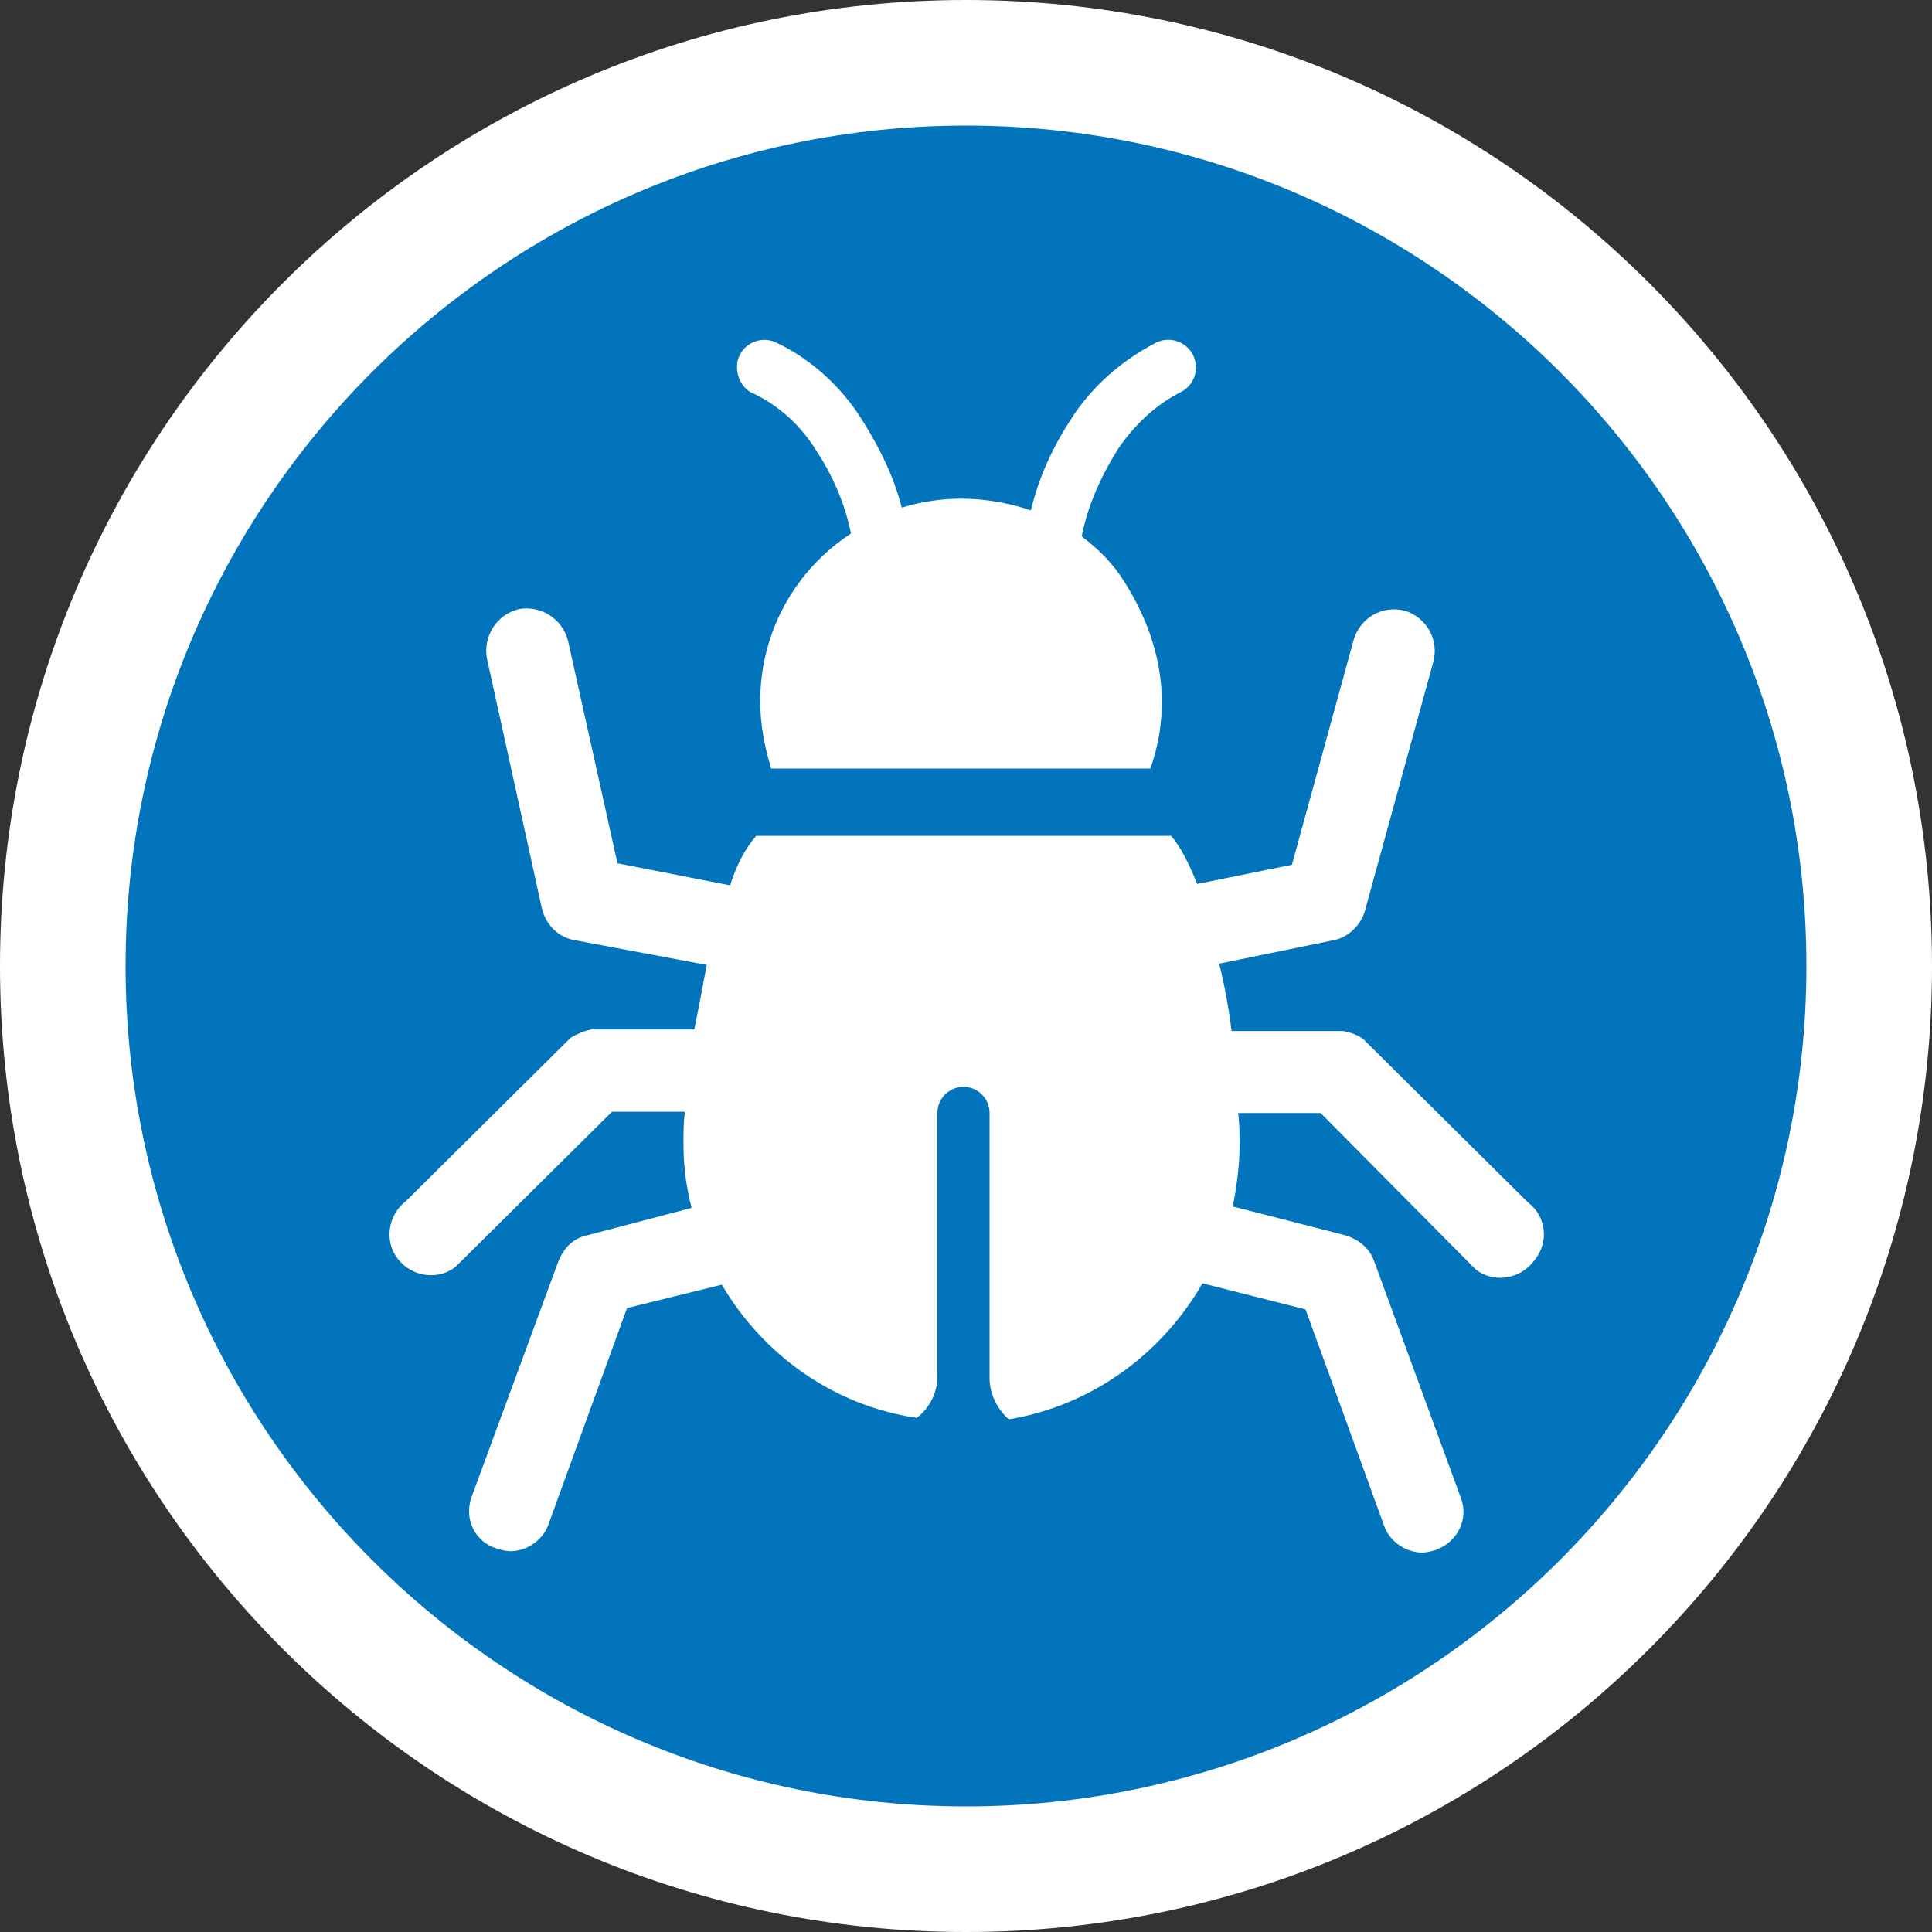
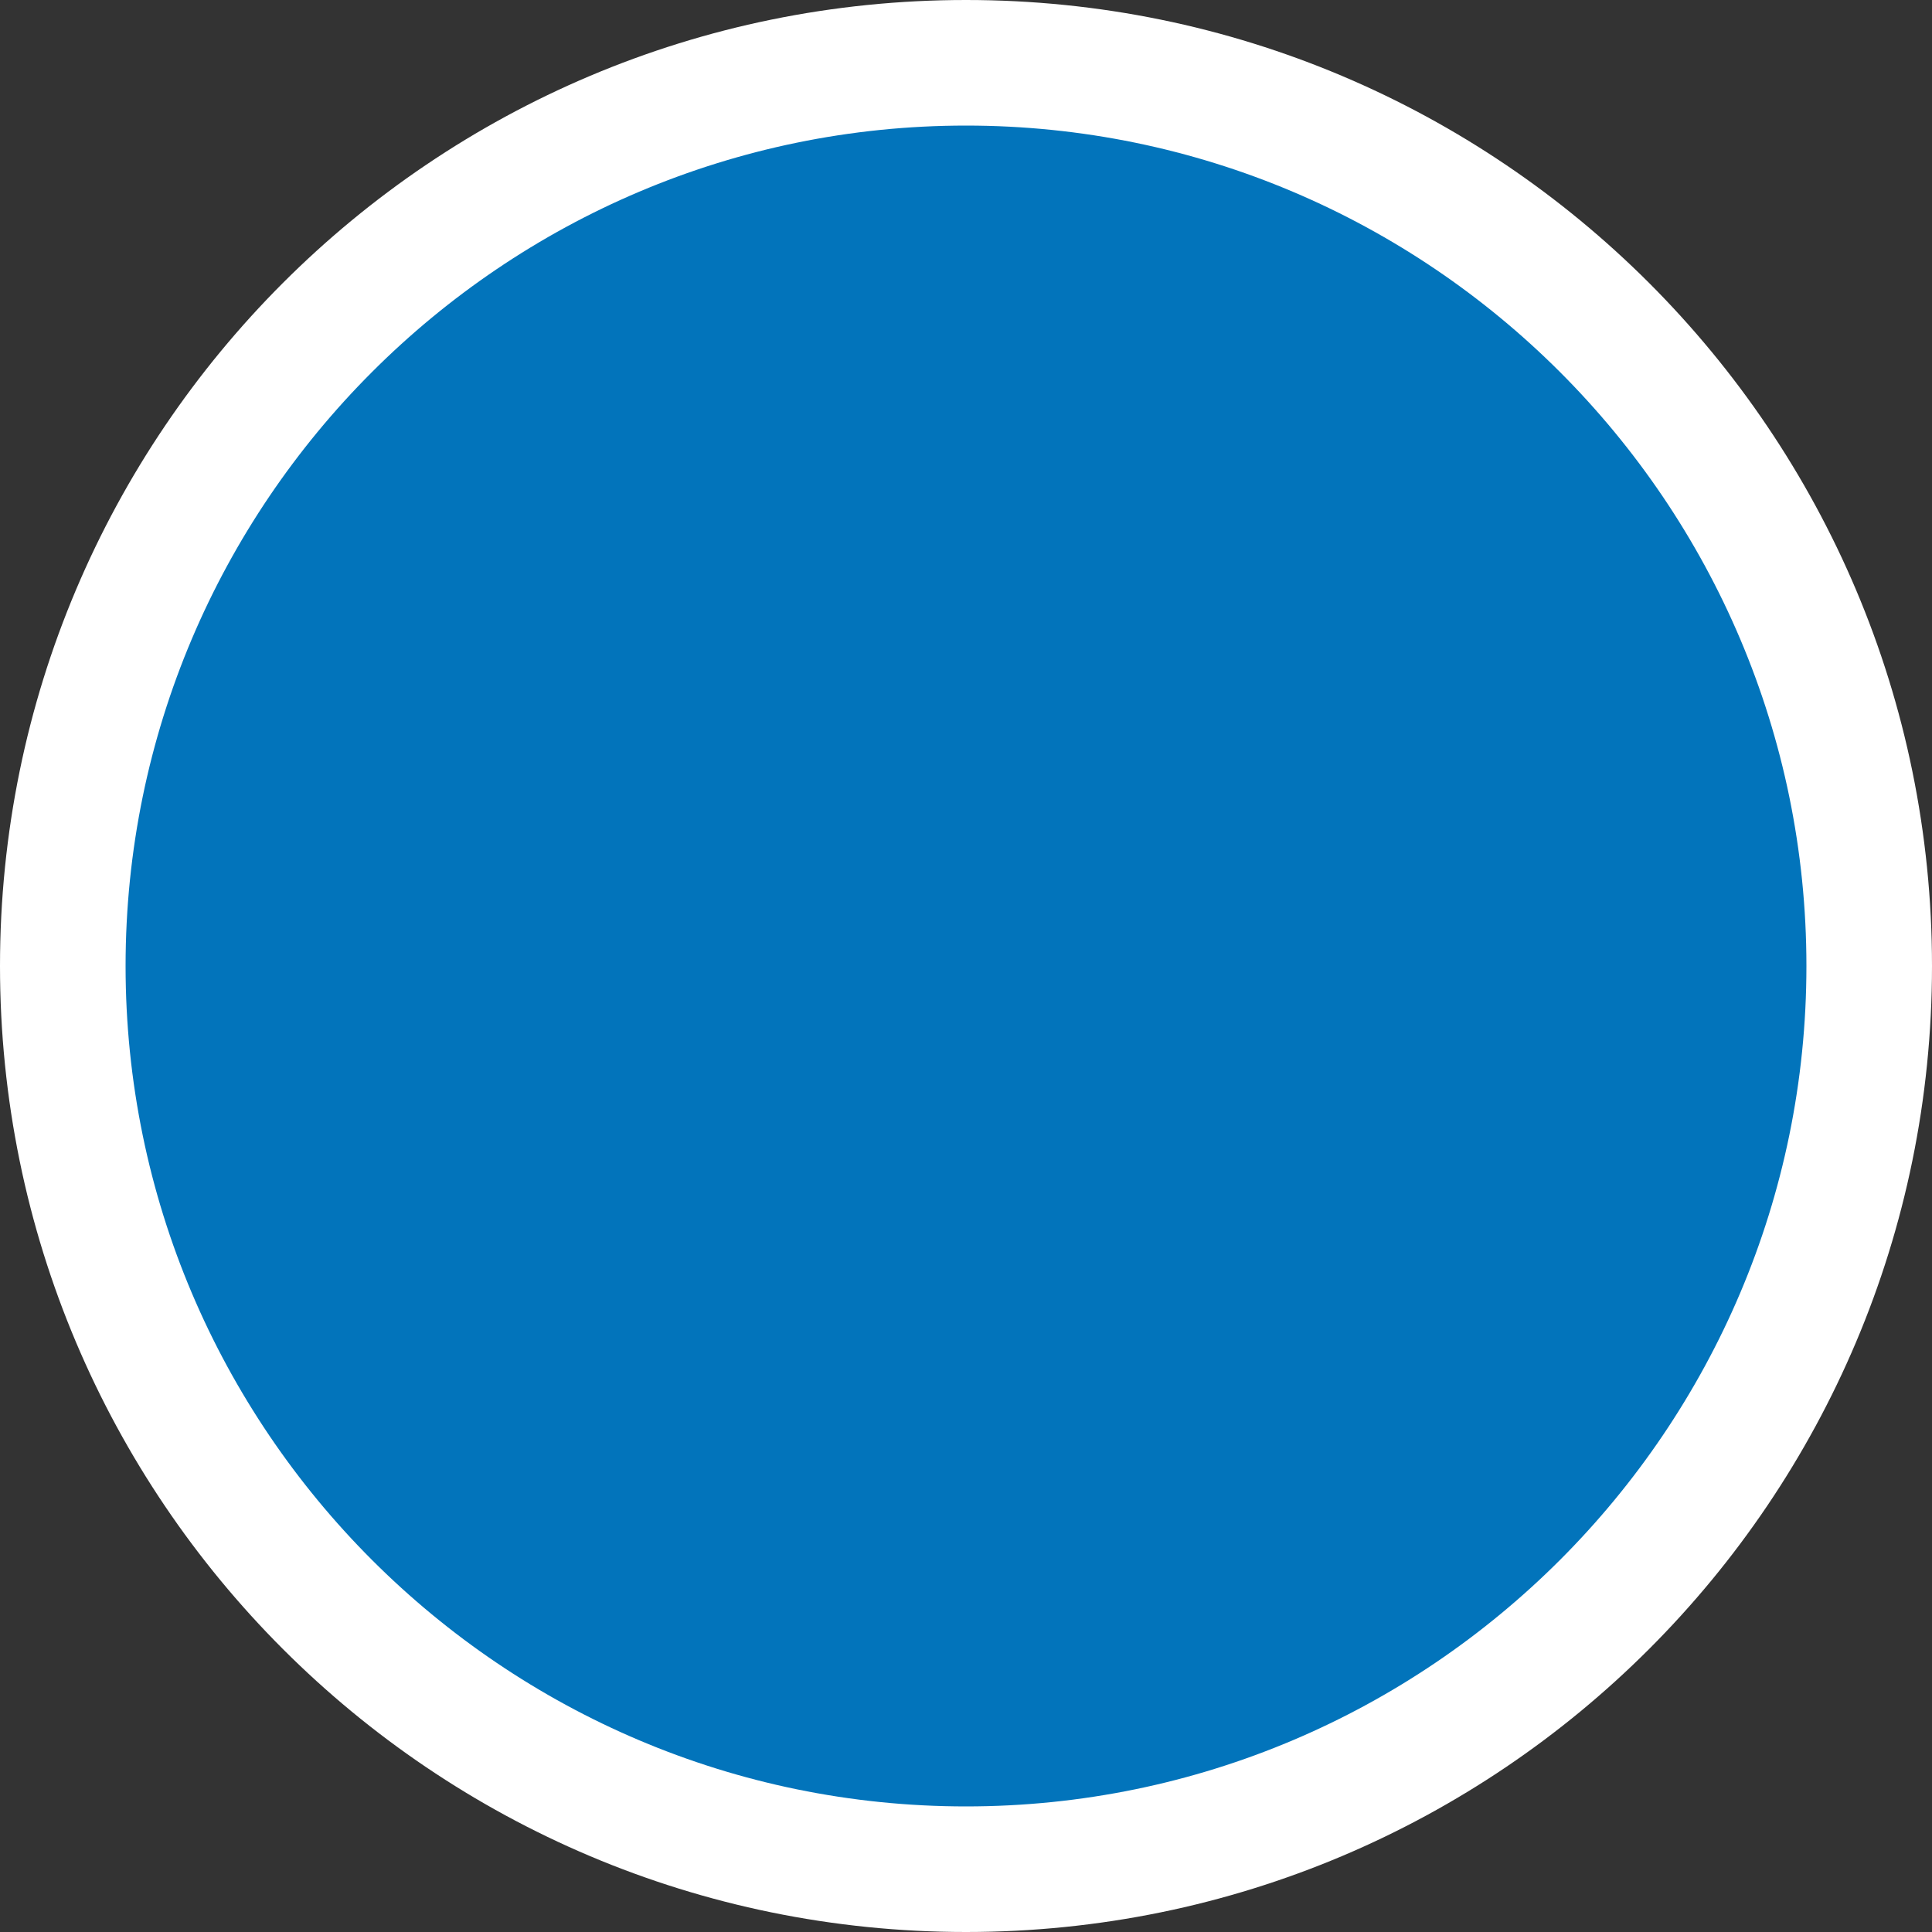
<svg xmlns="http://www.w3.org/2000/svg" id="Layer_1" viewBox="0 0 200 200">
  <rect x="0" y="0" width="200" height="200" fill="#333333" stroke="none" />
  <defs>
    <style>.cls-1{fill:none;}.cls-2{fill:#0274bb;}.cls-3{fill:#fff;}.cls-4{clip-path:url(#clippath-1);}.cls-5{clip-path:url(#clippath-3);}.cls-6{clip-path:url(#clippath-2);}</style>
    <clipPath id="clippath-1">
-       <rect class="cls-1" x="31.92" y="29.8" width="136.52" height="136.52" />
-     </clipPath>
+       </clipPath>
    <clipPath id="clippath-2">
      <rect class="cls-1" x="31.92" y="29.8" width="136.52" height="136.52" />
    </clipPath>
    <clipPath id="clippath-3">
      <rect class="cls-1" x="31.92" y="29.8" width="136.52" height="136.52" />
    </clipPath>
  </defs>
  <g>
    <circle class="cls-2" cx="100" cy="100" r="93.5" />
    <path class="cls-3" d="M100,13c47.97,0,87,39.03,87,87s-39.03,87-87,87S13,147.97,13,100,52.03,13,100,13m0-13C44.77,0,0,44.77,0,100s44.77,100,100,100,100-44.77,100-100S155.23,0,100,0h0Z" />
  </g>
-   <rect class="cls-1" x="31.56" y="25.71" width="148.58" height="148.58" />
-   <rect class="cls-1" x="66.35" y="13.82" width="148.27" height="148.27" />
  <rect class="cls-1" x="25.87" y="19.92" width="148.27" height="148.27" />
  <rect class="cls-1" x="31.56" y="25.8" width="136.88" height="136.52" />
  <g class="cls-4">
    <g class="cls-6">
      <g class="cls-5">
        <g>
-           <path class="cls-3" d="M78,40.74c2.7,1.28,4.98,3.41,6.54,5.97,1.85,2.84,2.99,5.69,3.55,8.53-5.69,3.7-9.39,10.1-9.39,17.35,0,2.42,.43,4.69,1.14,6.97h39.25c1.99-5.69,1.71-12.37-2.7-19.34-1.14-1.85-2.7-3.41-4.41-4.69,.57-2.99,1.85-5.97,3.7-8.96,1.71-2.56,3.98-4.69,6.54-5.97,1.42-.71,1.99-2.42,1.28-3.84-.71-1.42-2.42-1.99-3.84-1.28-3.55,1.85-6.68,4.55-8.82,7.96-2.13,3.27-3.41,6.4-4.12,9.39-4.69-1.56-9.24-1.56-13.37-.28-.71-2.84-2.13-5.97-4.12-9.1-2.13-3.41-5.26-6.26-8.82-7.96-1.42-.71-3.13-.14-3.84,1.28-.71,1.42,0,3.41,1.42,3.98Z" />
-           <path class="cls-3" d="M158.2,124.5l-17.06-16.92c-.57-.43-1.28-.71-2.13-.85h-11.52c-.28-2.28-.71-4.69-1.28-6.97l11.8-2.42c1.56-.28,2.84-1.56,3.27-2.99l7.11-25.88c.57-2.28-.71-4.55-2.99-5.26-2.28-.57-4.55,.71-5.26,2.99l-6.4,23.32-9.81,1.99c-.85-2.13-1.71-3.84-2.7-4.98h-42.95c-1,1.14-1.99,2.84-2.7,5.12l-11.66-2.28-5.12-23.04c-.57-2.28-2.84-3.7-5.12-3.27-2.28,.57-3.7,2.84-3.27,5.12l5.69,25.88c.43,1.71,1.71,2.99,3.41,3.27l13.65,2.56c-.43,2.28-.85,4.55-1.28,6.68h-10.67c-.71,.14-1.42,.43-2.13,.85l-17.06,16.92c-1.85,1.42-2.28,4.12-.85,5.97,1.42,1.85,4.12,2.28,5.97,.85l16.21-16.07h7.54c-.14,1.28-.14,2.42-.14,3.27,0,2.28,.28,4.55,.85,6.68l-10.81,2.84c-1.42,.28-2.42,1.28-2.99,2.7l-8.96,24.32c-.85,2.28,.28,4.69,2.56,5.4,.43,.14,1,.28,1.42,.28,1.71,0,3.41-1.14,3.98-2.84l8.11-22.33,9.81-2.42c4.27,7.25,11.52,12.51,20.19,13.79,1.28-1,2.13-2.56,2.13-4.27v-27.3c0-1.56,1.28-2.7,2.7-2.7,1.56,0,2.7,1.28,2.7,2.7v27.45c0,1.71,.85,3.27,1.99,4.27,8.53-1.42,15.78-6.68,20.05-14.08l10.67,2.7,8.11,22.33c.57,1.71,2.28,2.84,3.98,2.84,.43,0,1-.14,1.42-.28,2.28-.85,3.41-3.27,2.56-5.4l-8.96-24.46c-.43-1.28-1.56-2.28-2.99-2.7l-11.66-2.99c.43-2.13,.71-4.27,.71-6.4,0-1,0-2.13-.14-3.27h8.53l16.07,16.21c1.85,1.42,4.55,1,5.97-.85,1.71-1.99,1.28-4.69-.57-6.11Z" />
+           <path class="cls-3" d="M78,40.74h39.25c1.99-5.69,1.71-12.37-2.7-19.34-1.14-1.85-2.7-3.41-4.41-4.69,.57-2.99,1.85-5.97,3.7-8.96,1.71-2.56,3.98-4.69,6.54-5.97,1.42-.71,1.99-2.42,1.28-3.84-.71-1.42-2.42-1.99-3.84-1.28-3.55,1.85-6.68,4.55-8.82,7.96-2.13,3.27-3.41,6.4-4.12,9.39-4.69-1.56-9.24-1.56-13.37-.28-.71-2.84-2.13-5.97-4.12-9.1-2.13-3.41-5.26-6.26-8.82-7.96-1.42-.71-3.13-.14-3.84,1.28-.71,1.42,0,3.41,1.42,3.98Z" />
        </g>
      </g>
    </g>
  </g>
</svg>